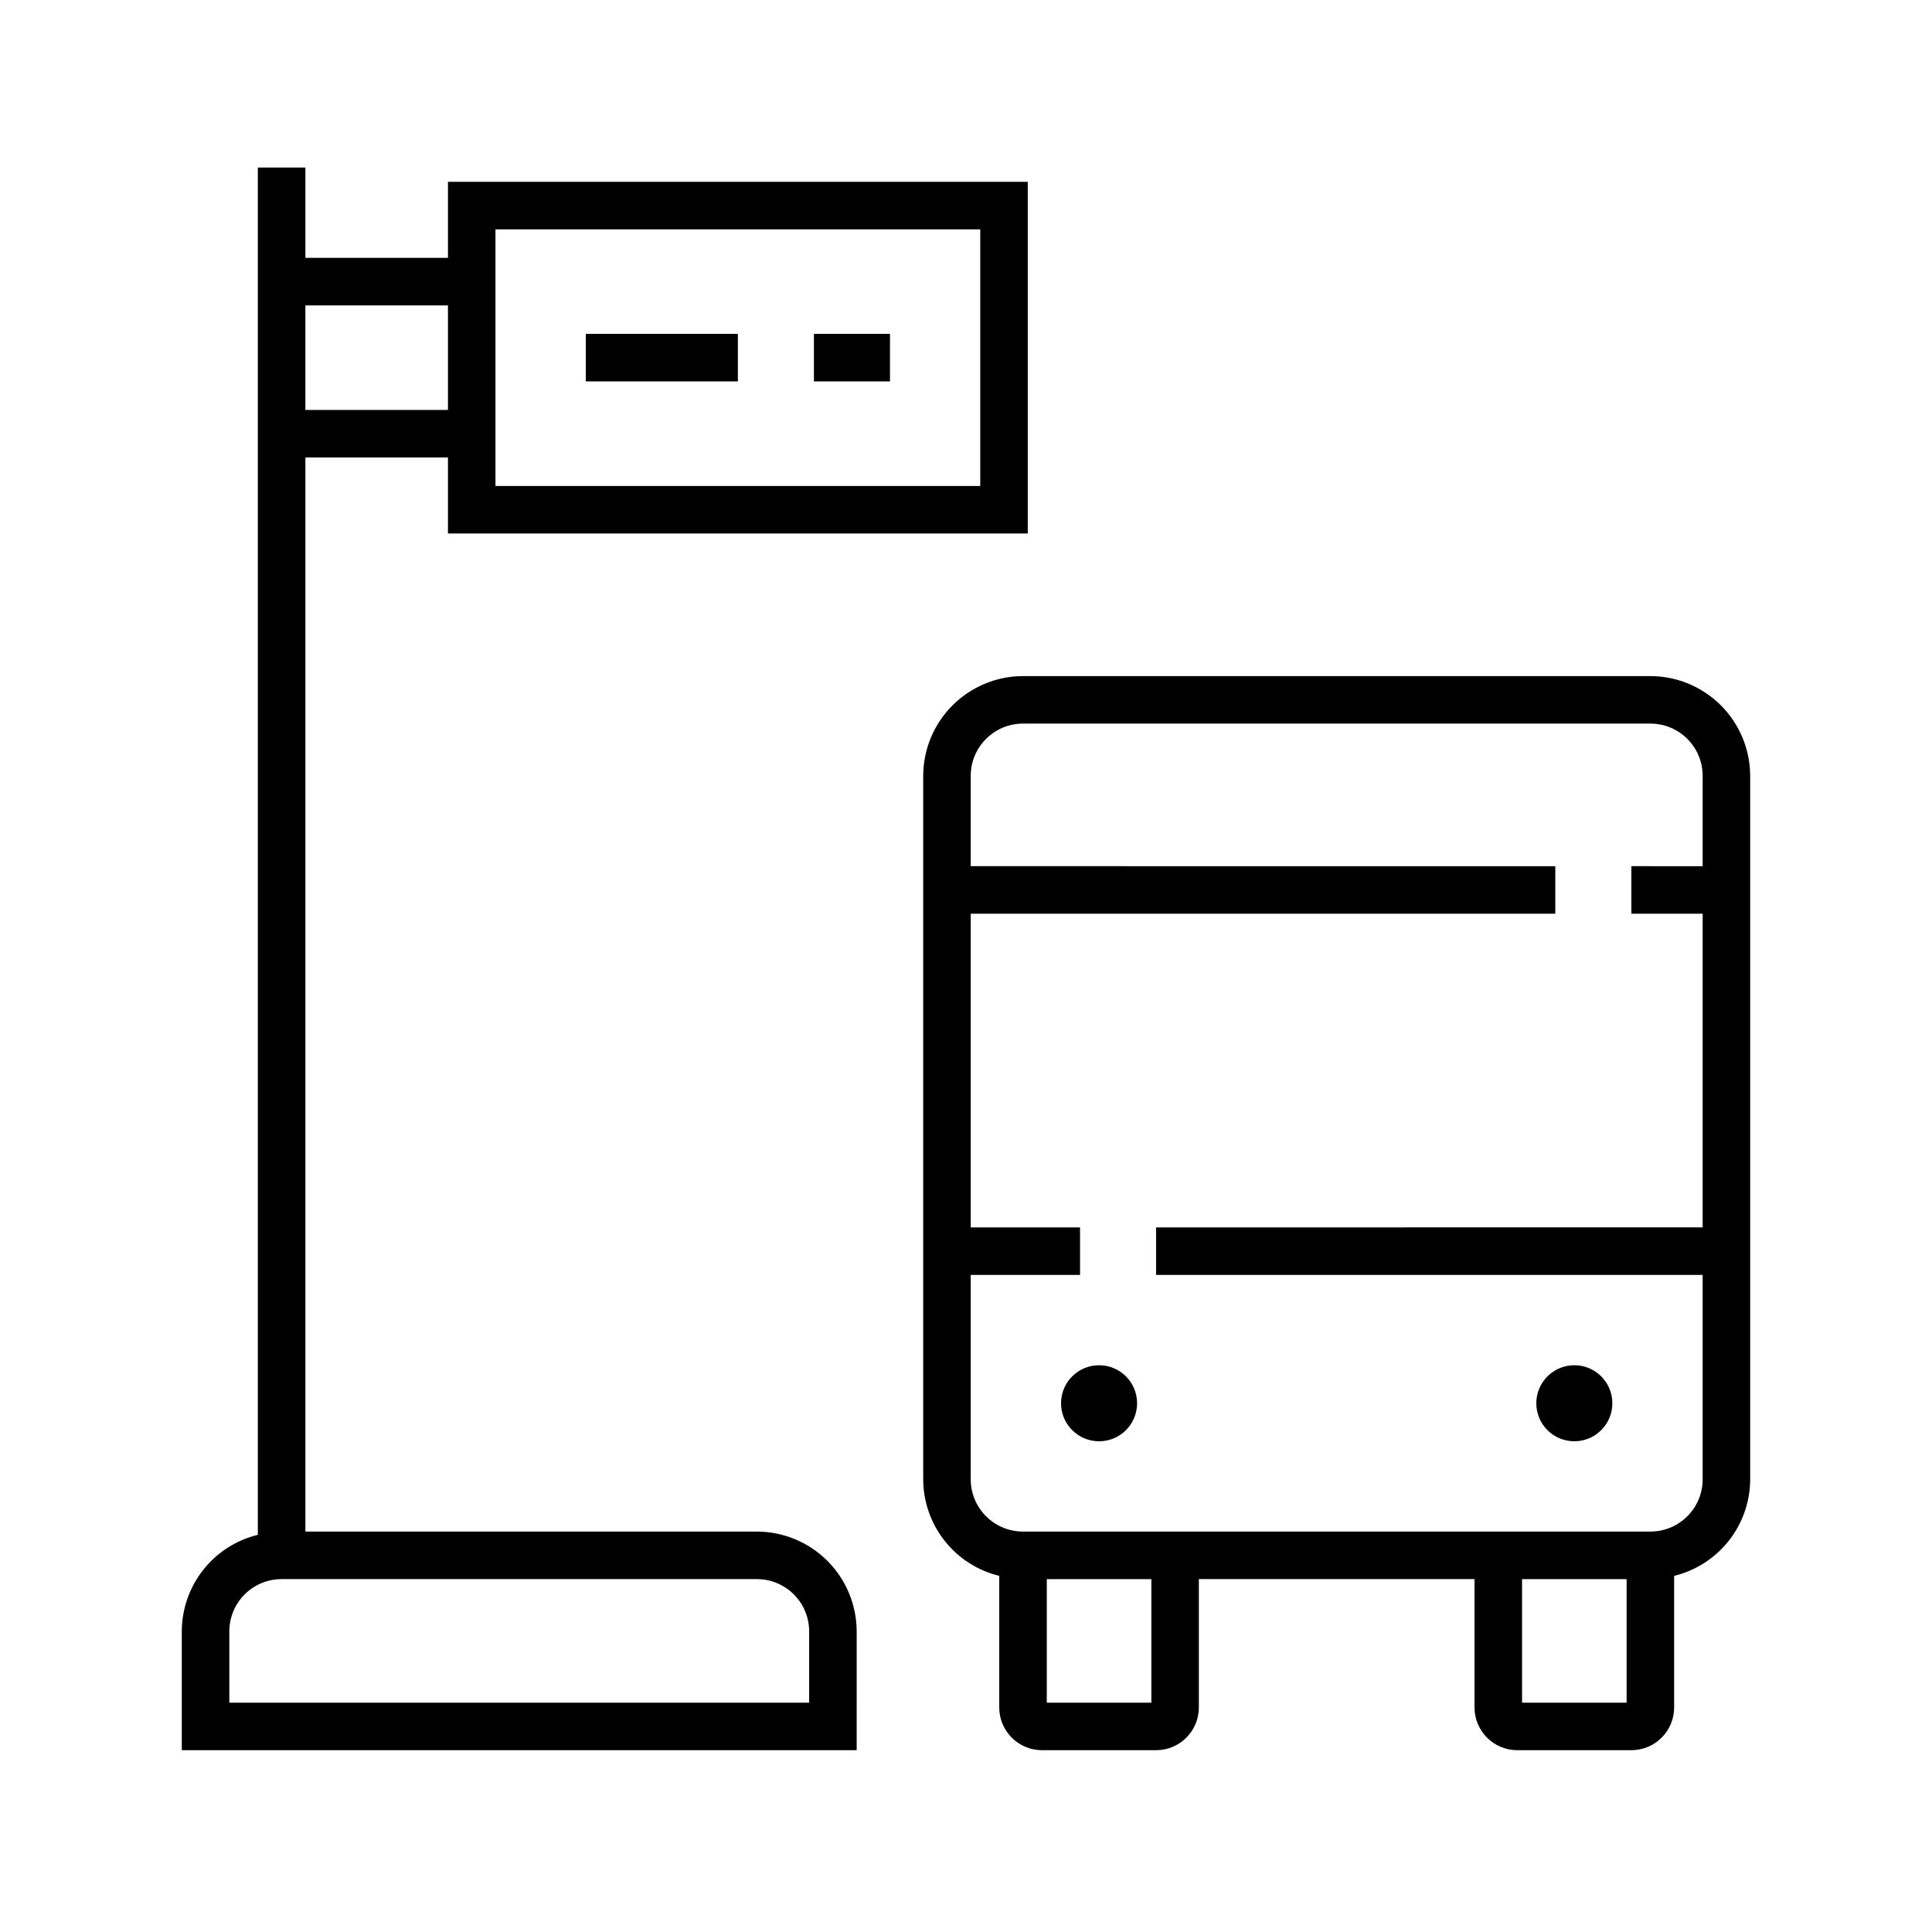
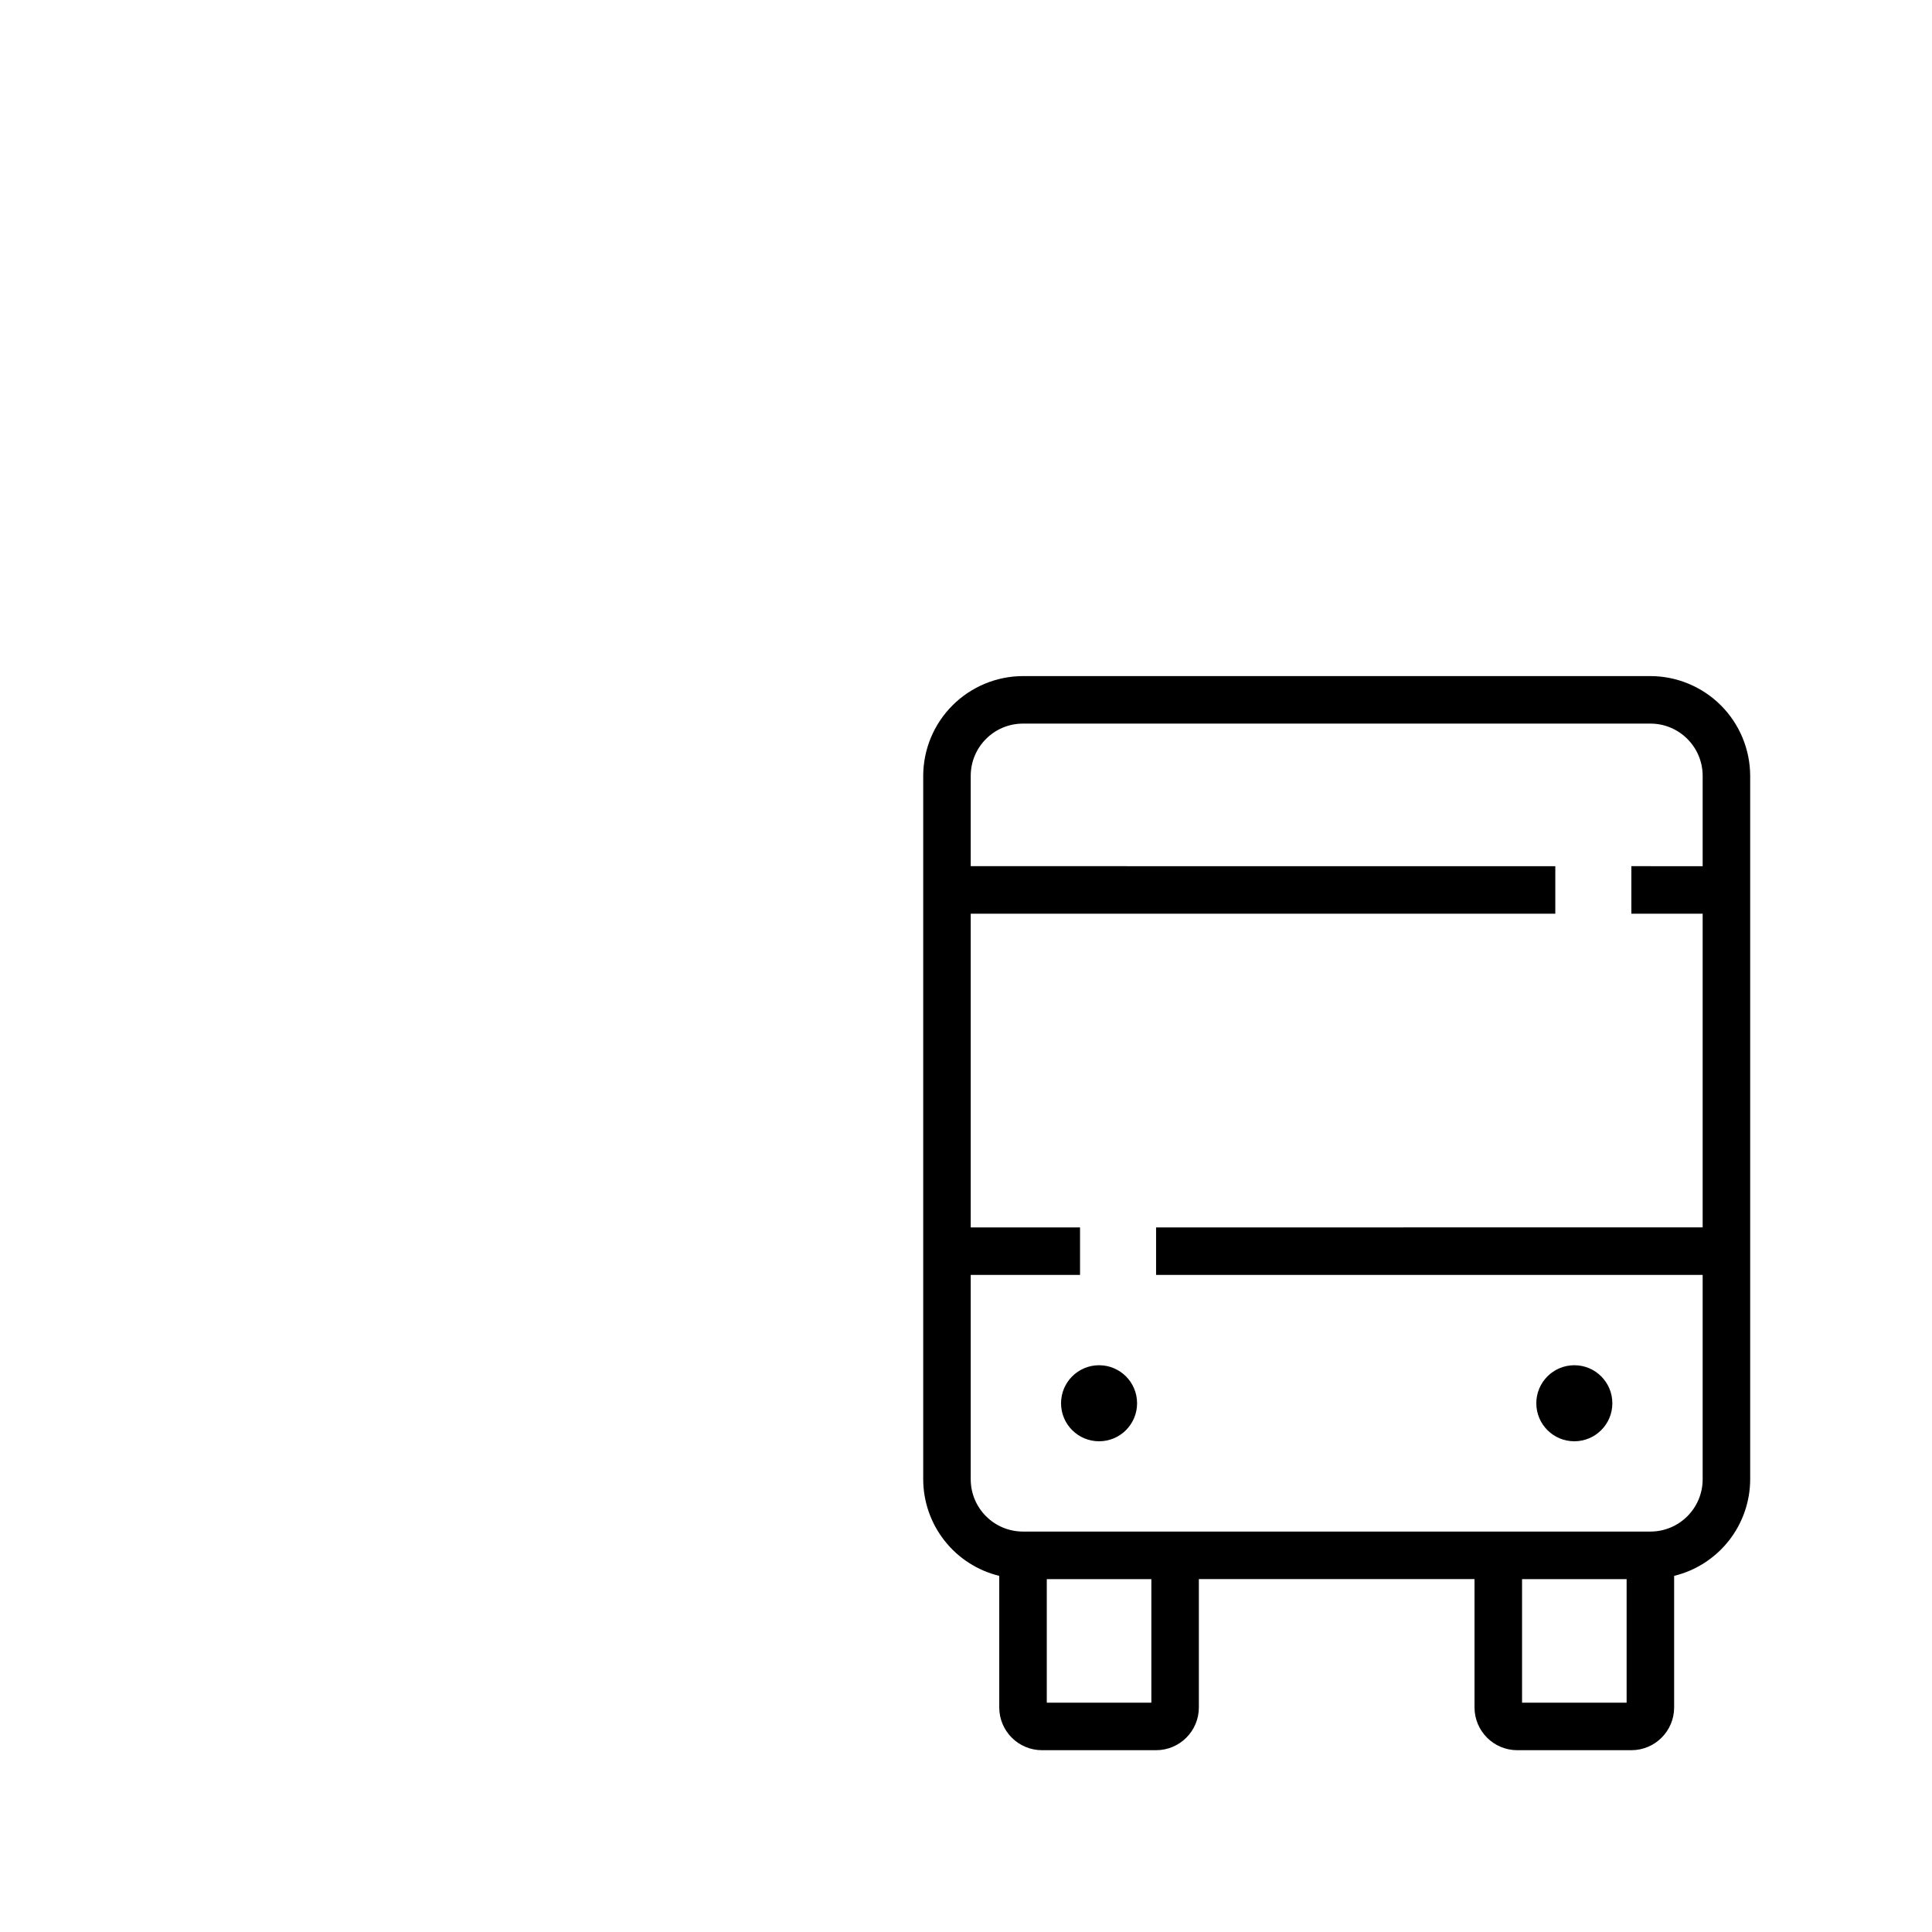
<svg xmlns="http://www.w3.org/2000/svg" fill="#000000" width="800px" height="800px" version="1.1" viewBox="144 144 512 512">
  <g>
-     <path d="m212.33 188.4v362.34c-5.734 1.398-10.84 4.68-14.492 9.316-3.652 4.641-5.644 10.371-5.66 16.277v31.488h178.85l0.004-31.488c-0.016-7.012-2.805-13.73-7.762-18.688-4.961-4.957-11.68-7.75-18.691-7.762h-119.65v-284.65h37.785v20.152h153.66v-93.207h-153.66v20.152h-37.785v-23.93zm132.25 374.08c7.652 0 13.855 6.203 13.855 13.855v18.895h-153.66v-18.895c0-7.652 6.203-13.855 13.855-13.855zm-69.273-357.7h128.47v68.016l-128.47-0.004zm-12.594 20.152v27.711h-37.785v-27.711z" />
-     <path d="m299.24 232.48h40.305v12.594h-40.305z" />
    <path d="m581.37 323.17h-166.26c-7.012 0.012-13.73 2.805-18.688 7.762-4.957 4.957-7.75 11.676-7.762 18.688v186.41c0.012 5.906 2.004 11.637 5.656 16.273 3.652 4.641 8.758 7.922 14.496 9.32v34.863c0 6.262 5.074 11.336 11.336 11.336h30.23-0.004c6.262 0 11.336-5.074 11.336-11.336v-34.008h73.051v34.008c0 6.262 5.078 11.336 11.336 11.336h30.23c6.262 0 11.336-5.074 11.336-11.336v-34.863c5.738-1.398 10.84-4.68 14.492-9.32 3.656-4.637 5.648-10.367 5.66-16.273v-186.41c-0.016-7.012-2.805-13.73-7.762-18.688-4.957-4.957-11.68-7.75-18.688-7.762zm-132.25 272.06h-27.711v-32.746h27.711zm125.95 0h-27.711v-32.746h27.711zm20.152-221.68-18.895-0.004v12.594h18.895v83.129l-144.85 0.004v12.594h144.85v54.16c0 7.652-6.203 13.855-13.855 13.855h-166.26c-7.652 0-13.855-6.203-13.855-13.855v-54.16h28.969v-12.594h-28.969v-83.129h154.92v-12.594l-154.92-0.004v-23.93c0-7.652 6.203-13.855 13.855-13.855h166.26c7.652 0 13.855 6.203 13.855 13.855z" />
-     <path d="m359.7 232.48h20.152v12.594h-20.152z" />
    <path d="m445.34 515.88c0 5.566-4.508 10.074-10.074 10.074s-10.078-4.508-10.078-10.074 4.512-10.078 10.078-10.078 10.074 4.512 10.074 10.078" />
    <path d="m571.29 515.88c0 5.566-4.512 10.074-10.074 10.074-5.566 0-10.078-4.508-10.078-10.074s4.512-10.078 10.078-10.078c5.562 0 10.074 4.512 10.074 10.078" />
  </g>
</svg>